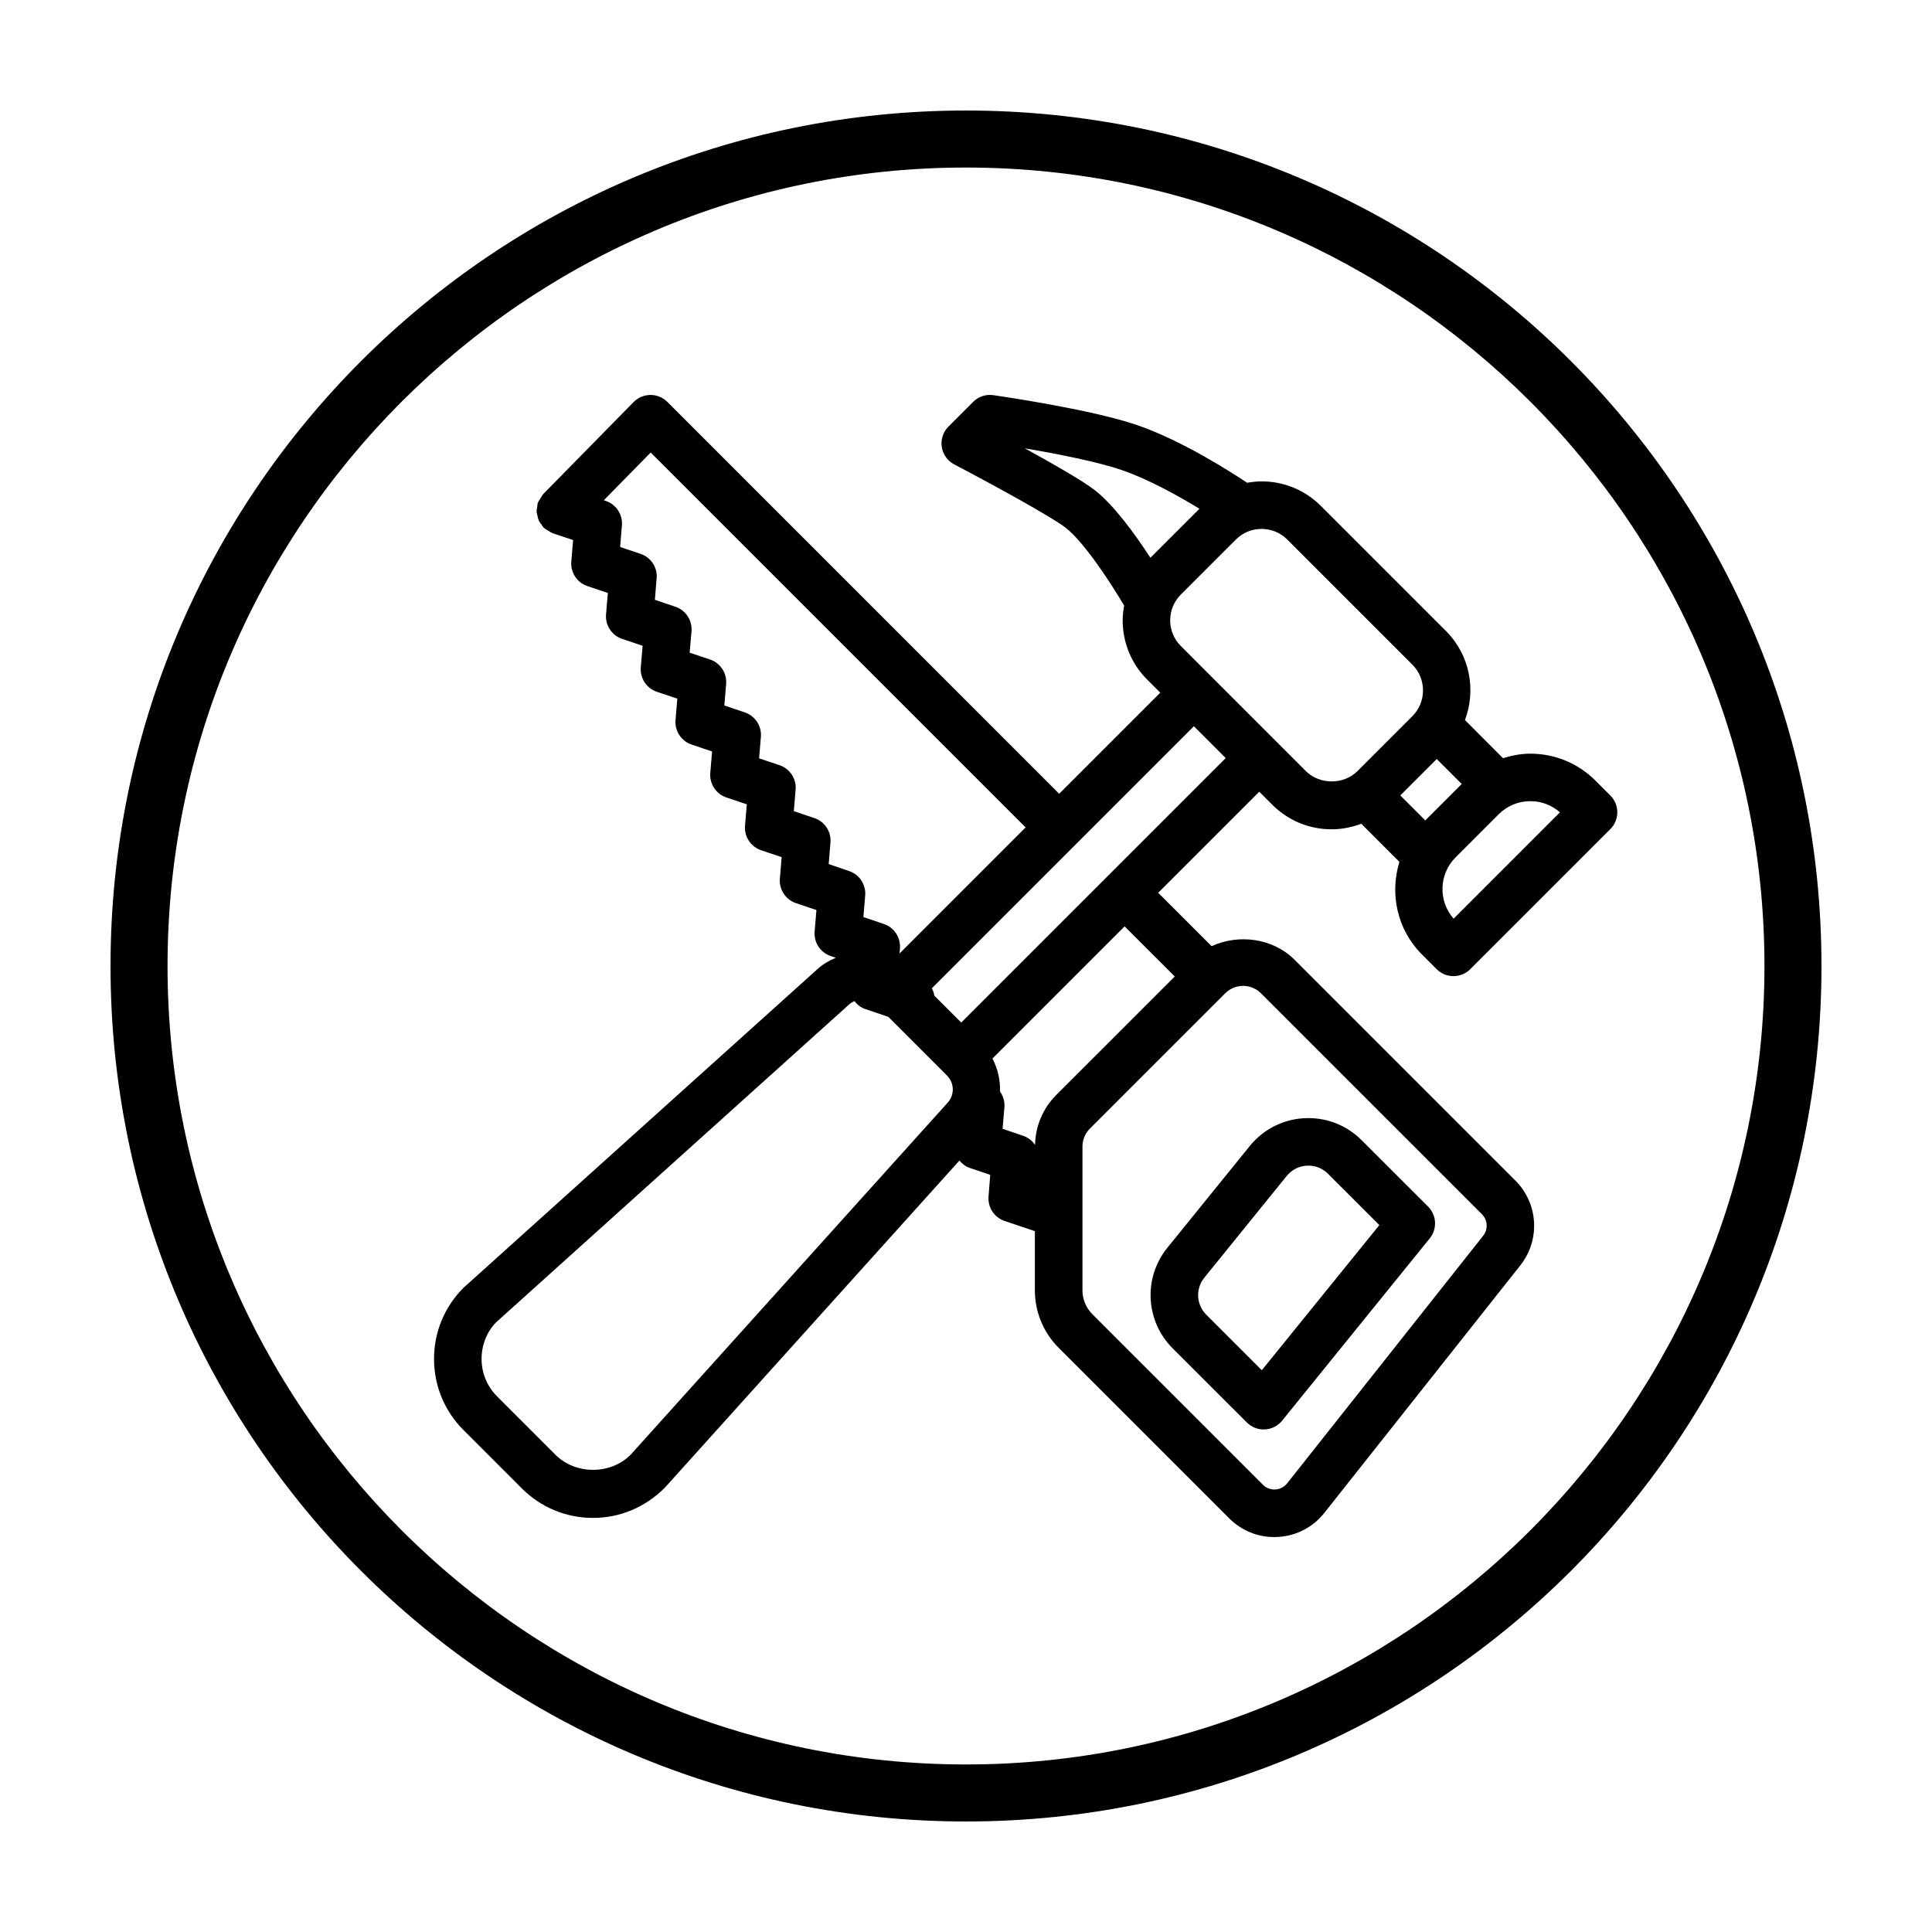
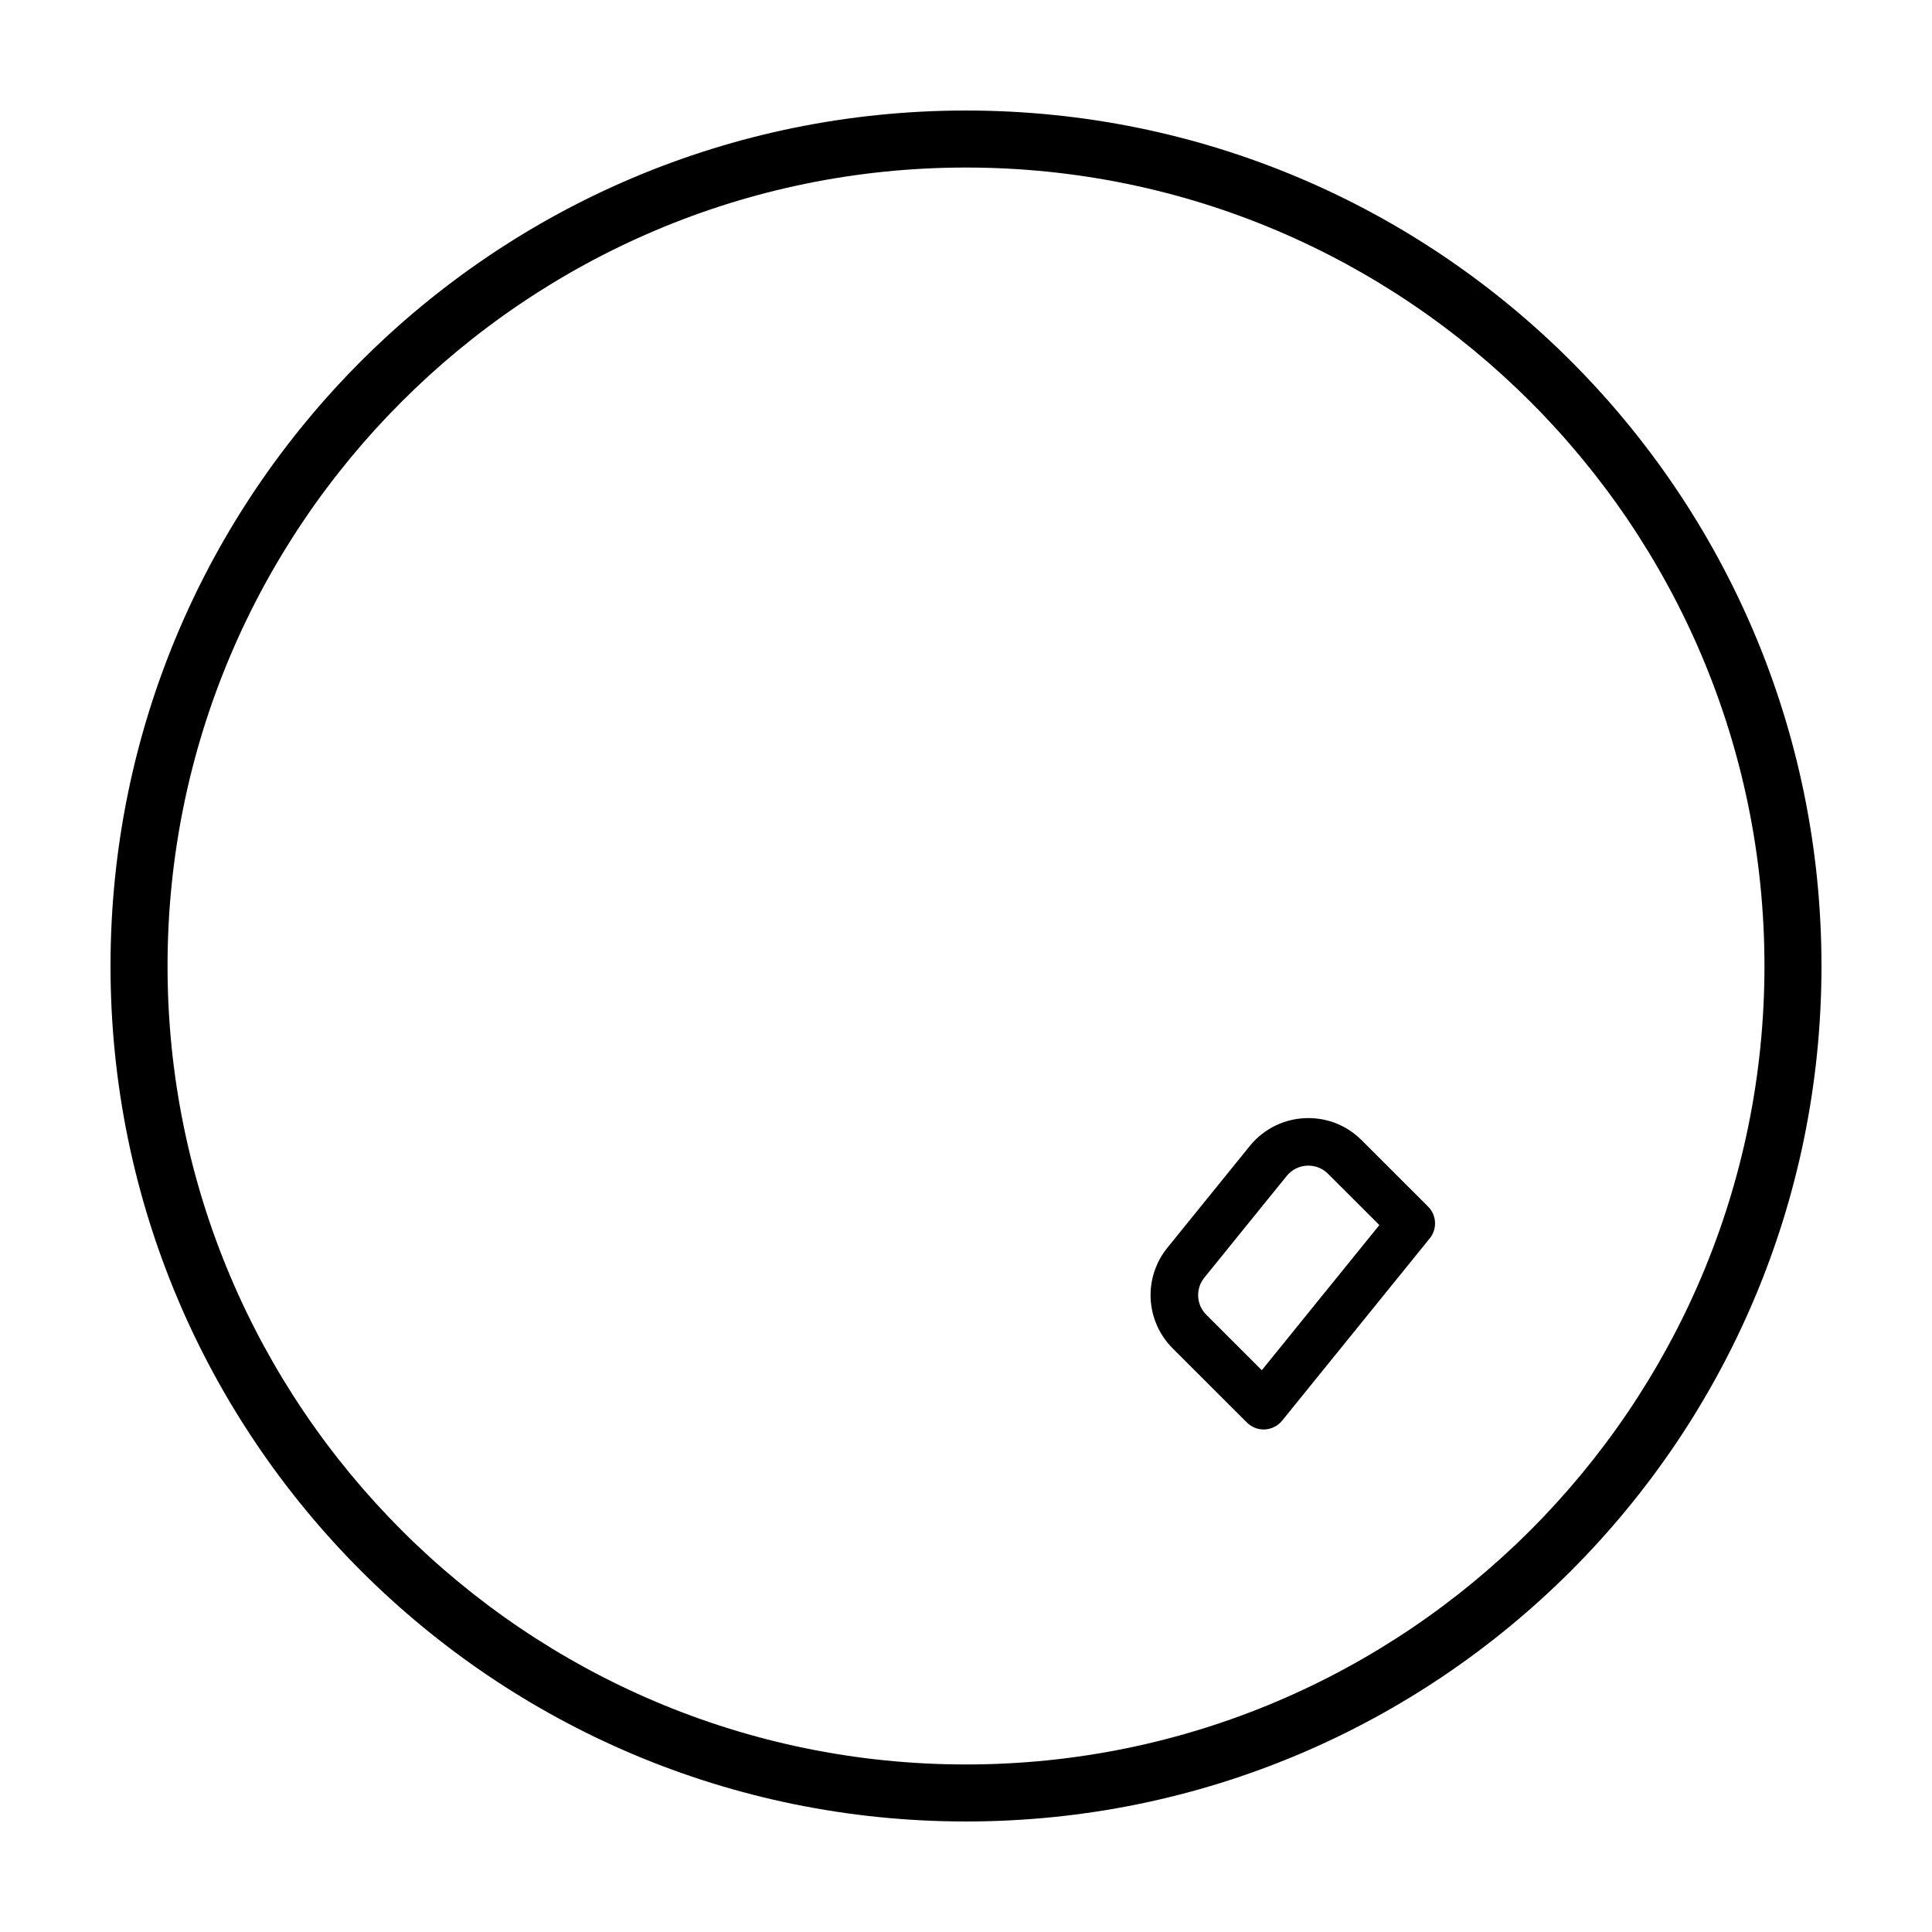
<svg xmlns="http://www.w3.org/2000/svg" fill="#000000" width="800px" height="800px" version="1.1" viewBox="144 144 512 512">
  <g>
-     <path d="m532.23 334.82c2.988-7.93 1.336-17.219-5.031-23.594l-33.137-33.137c-4.203-4.203-9.789-6.519-15.734-6.519-1.301 0-2.57 0.156-3.824 0.371-3.613-2.422-17.035-11.125-29.141-15.285-12.273-4.223-37.086-7.789-38.133-7.934-1.949-0.293-3.941 0.383-5.34 1.785l-6.539 6.539c-1.414 1.414-2.074 3.426-1.773 5.406 0.309 1.98 1.531 3.699 3.309 4.625 9.734 5.094 25.613 13.754 29.5 16.762 5.176 4.004 12.664 15.785 15.516 20.641-0.227 1.281-0.383 2.578-0.383 3.91 0 5.945 2.312 11.531 6.519 15.734l3.445 3.445-26.789 26.789-103.84-103.85c-1.18-1.18-2.781-1.844-4.453-1.844h-0.023c-1.676 0.004-3.289 0.684-4.465 1.883l-23.945 24.375c-0.039 0.039-0.051 0.102-0.09 0.141-0.281 0.301-0.457 0.684-0.68 1.043-0.223 0.363-0.484 0.695-0.625 1.09-0.02 0.055-0.066 0.09-0.082 0.145-0.102 0.301-0.059 0.605-0.109 0.91-0.082 0.453-0.188 0.898-0.168 1.355 0.02 0.406 0.145 0.785 0.242 1.18 0.098 0.395 0.152 0.781 0.316 1.152 0.191 0.422 0.492 0.77 0.777 1.145 0.18 0.242 0.281 0.527 0.504 0.746 0.039 0.039 0.098 0.051 0.137 0.09 0.309 0.289 0.695 0.469 1.062 0.691 0.359 0.215 0.691 0.48 1.078 0.621 0.055 0.02 0.086 0.066 0.141 0.082l5.402 1.805-0.473 5.719c-0.242 2.891 1.527 5.57 4.277 6.492l5.402 1.805-0.473 5.688c-0.242 2.887 1.523 5.566 4.266 6.488l5.43 1.828-0.488 5.684c-0.25 2.898 1.516 5.594 4.277 6.516l5.402 1.805-0.473 5.688c-0.242 2.887 1.516 5.562 4.262 6.488l5.422 1.828-0.473 5.703c-0.242 2.891 1.527 5.57 4.277 6.492l5.402 1.805-0.473 5.688c-0.242 2.887 1.523 5.562 4.266 6.488l5.445 1.832-0.473 5.699c-0.242 2.887 1.516 5.562 4.262 6.488l5.422 1.828-0.473 5.703c-0.242 2.887 1.516 5.562 4.262 6.488l1.359 0.457c-1.734 0.719-3.379 1.664-4.805 2.949l-93.871 84.512c-5.039 5.039-7.809 11.734-7.809 18.852 0 7.117 2.777 13.816 7.809 18.852l15.469 15.469c5.039 5.039 11.734 7.809 18.852 7.809 7.125 0 13.82-2.777 19.078-8.051l78.023-86.648c0.719 0.855 1.617 1.57 2.734 1.949l5.438 1.84-0.457 5.75c-0.227 2.883 1.531 5.547 4.266 6.469l8.016 2.699v15.645c0 5.777 2.246 11.215 6.332 15.297l45.18 45.18c3.195 3.188 7.438 4.949 11.945 4.949 5.199 0 10.031-2.336 13.254-6.41l51.949-65.605c5.324-6.727 4.766-16.375-1.301-22.441l-58.543-58.543c-5.738-5.738-14.812-6.891-21.98-3.594l-14.152-14.152 26.781-26.781 3.445 3.445c4.203 4.203 9.789 6.516 15.734 6.516 2.734 0 5.375-0.543 7.859-1.48l10.105 10.113c-2.586 8.395-0.672 17.887 5.953 24.516l3.918 3.918c1.18 1.18 2.781 1.844 4.453 1.844s3.269-0.664 4.453-1.844l37.121-37.121c2.457-2.457 2.457-6.445 0-8.906l-3.918-3.918c-4.621-4.621-10.766-7.168-17.301-7.168-2.5 0-4.902 0.484-7.227 1.203zm-168.62 38.168 0.473-5.703c0.242-2.887-1.523-5.562-4.266-6.488l-5.445-1.832 0.473-5.699c0.242-2.891-1.527-5.57-4.277-6.492l-5.402-1.805 0.473-5.688c0.242-2.887-1.516-5.562-4.262-6.488l-5.422-1.828 0.473-5.703c0.242-2.891-1.527-5.57-4.277-6.492l-5.387-1.797 0.488-5.672c0.25-2.891-1.512-5.582-4.262-6.508l-5.445-1.832 0.473-5.699c0.242-2.891-1.527-5.57-4.277-6.492l-5.402-1.805 0.473-5.723c0.242-2.891-1.527-5.57-4.277-6.492l-0.527-0.176 12.43-12.652 99.352 99.352-33.406 33.406 0.109-1.32c0.242-2.887-1.516-5.566-4.262-6.5l-5.422-1.828 0.473-5.703c0.242-2.887-1.516-5.562-4.262-6.488zm-52.504 156.55c-5.316 5.309-14.582 5.316-19.895 0l-15.469-15.469c-2.656-2.656-4.121-6.191-4.121-9.945 0-3.758 1.465-7.289 3.883-9.723l93.594-84.277c0.395-0.359 0.863-0.605 1.336-0.82 0.734 0.938 1.691 1.715 2.883 2.109l6.09 2.055 1.316 1.316c0.031 0.031 0.059 0.055 0.086 0.086l14.164 14.164c1.953 1.961 2.039 5.106 0.188 7.16zm162.32-124.27c1.793 0 3.477 0.699 4.746 1.965l58.547 58.543c1.547 1.547 1.688 4.004 0.332 5.719l-51.945 65.605c-0.82 1.039-2.055 1.633-3.379 1.633-1.148 0-2.227-0.449-3.039-1.258l-45.18-45.176c-1.703-1.707-2.644-3.977-2.644-6.394v-38.066c0-1.793 0.699-3.477 1.965-4.746l35.801-35.797c0.02-0.02 0.051-0.023 0.074-0.051 0.012-0.012 0.016-0.023 0.023-0.035 1.254-1.246 2.922-1.941 4.699-1.941zm-18.102-2.488-31.414 31.406c-3.543 3.547-5.5 8.23-5.606 13.23-0.75-1.109-1.844-1.984-3.184-2.434l-5.422-1.832 0.48-5.734c0.125-1.523-0.328-2.969-1.164-4.144 0.098-3.019-0.578-6.016-2.004-8.75l35.023-35.023zm-17.711-26.668c-0.012 0.012-0.02 0.012-0.031 0.02-0.012 0.012-0.012 0.02-0.02 0.031l-38.824 38.824-7.129-7.129c-0.117-0.695-0.332-1.34-0.66-1.949l38.168-38.168c0.016-0.016 0.031-0.016 0.047-0.031s0.016-0.031 0.031-0.047l31.199-31.199 8.434 8.434zm84.105-14.691-6.621-6.621 9.656-9.652 6.621 6.621zm-87.617-87.547c-3.234-2.504-11.332-7.129-18.52-11.074 8.105 1.391 19.172 3.523 25.695 5.769 7.16 2.457 15.168 6.949 20.59 10.254l-12.996 12.988c-3.832-5.891-9.582-13.918-14.77-17.938zm55.977 74.473-33.137-33.141c-1.824-1.824-2.832-4.246-2.832-6.82 0-2.578 1.008-5.004 2.832-6.828l14.57-14.57c1.824-1.82 4.246-2.82 6.816-2.82 2.578 0 5.004 1.008 6.828 2.832l33.137 33.137c3.762 3.769 3.762 9.891 0 13.66l-14.559 14.559c-3.644 3.641-10.008 3.637-13.656-0.008zm67.324 10.926-28.18 28.184c-4.102-4.66-3.93-11.789 0.52-16.242l11.422-11.422c2.242-2.242 5.223-3.477 8.398-3.477 2.914-0.004 5.672 1.039 7.84 2.957z" />
    <path d="m454.79 501.35 19.648 19.629c1.184 1.184 2.785 1.844 4.449 1.844 0.109 0 0.223 0 0.332-0.012 1.785-0.098 3.441-0.938 4.559-2.324l39.121-48.309c2.031-2.504 1.84-6.137-0.438-8.418l-17.629-17.613c-3.769-3.769-8.781-5.844-14.109-5.844-6.055 0-11.715 2.699-15.523 7.402l-21.824 26.949c-6.453 7.969-5.844 19.445 1.414 26.695zm8.379-18.77 21.824-26.949c1.406-1.738 3.496-2.731 5.734-2.731 1.965 0 3.812 0.766 5.203 2.156l13.613 13.602-31.152 38.465-14.699-14.691c-2.688-2.672-2.91-6.91-0.523-9.852z" />
    <path d="m400 173.29c-125.21 0-226.71 101.5-226.71 226.71 0 125.21 101.5 226.71 226.71 226.71s226.71-101.5 226.71-226.71c-0.004-125.21-101.5-226.71-226.71-226.71zm0 438.31c-116.68 0-211.6-94.922-211.6-211.6 0-116.68 94.922-211.6 211.6-211.6 116.68 0 211.6 94.922 211.6 211.6-0.004 116.68-94.926 211.6-211.6 211.6z" />
  </g>
</svg>